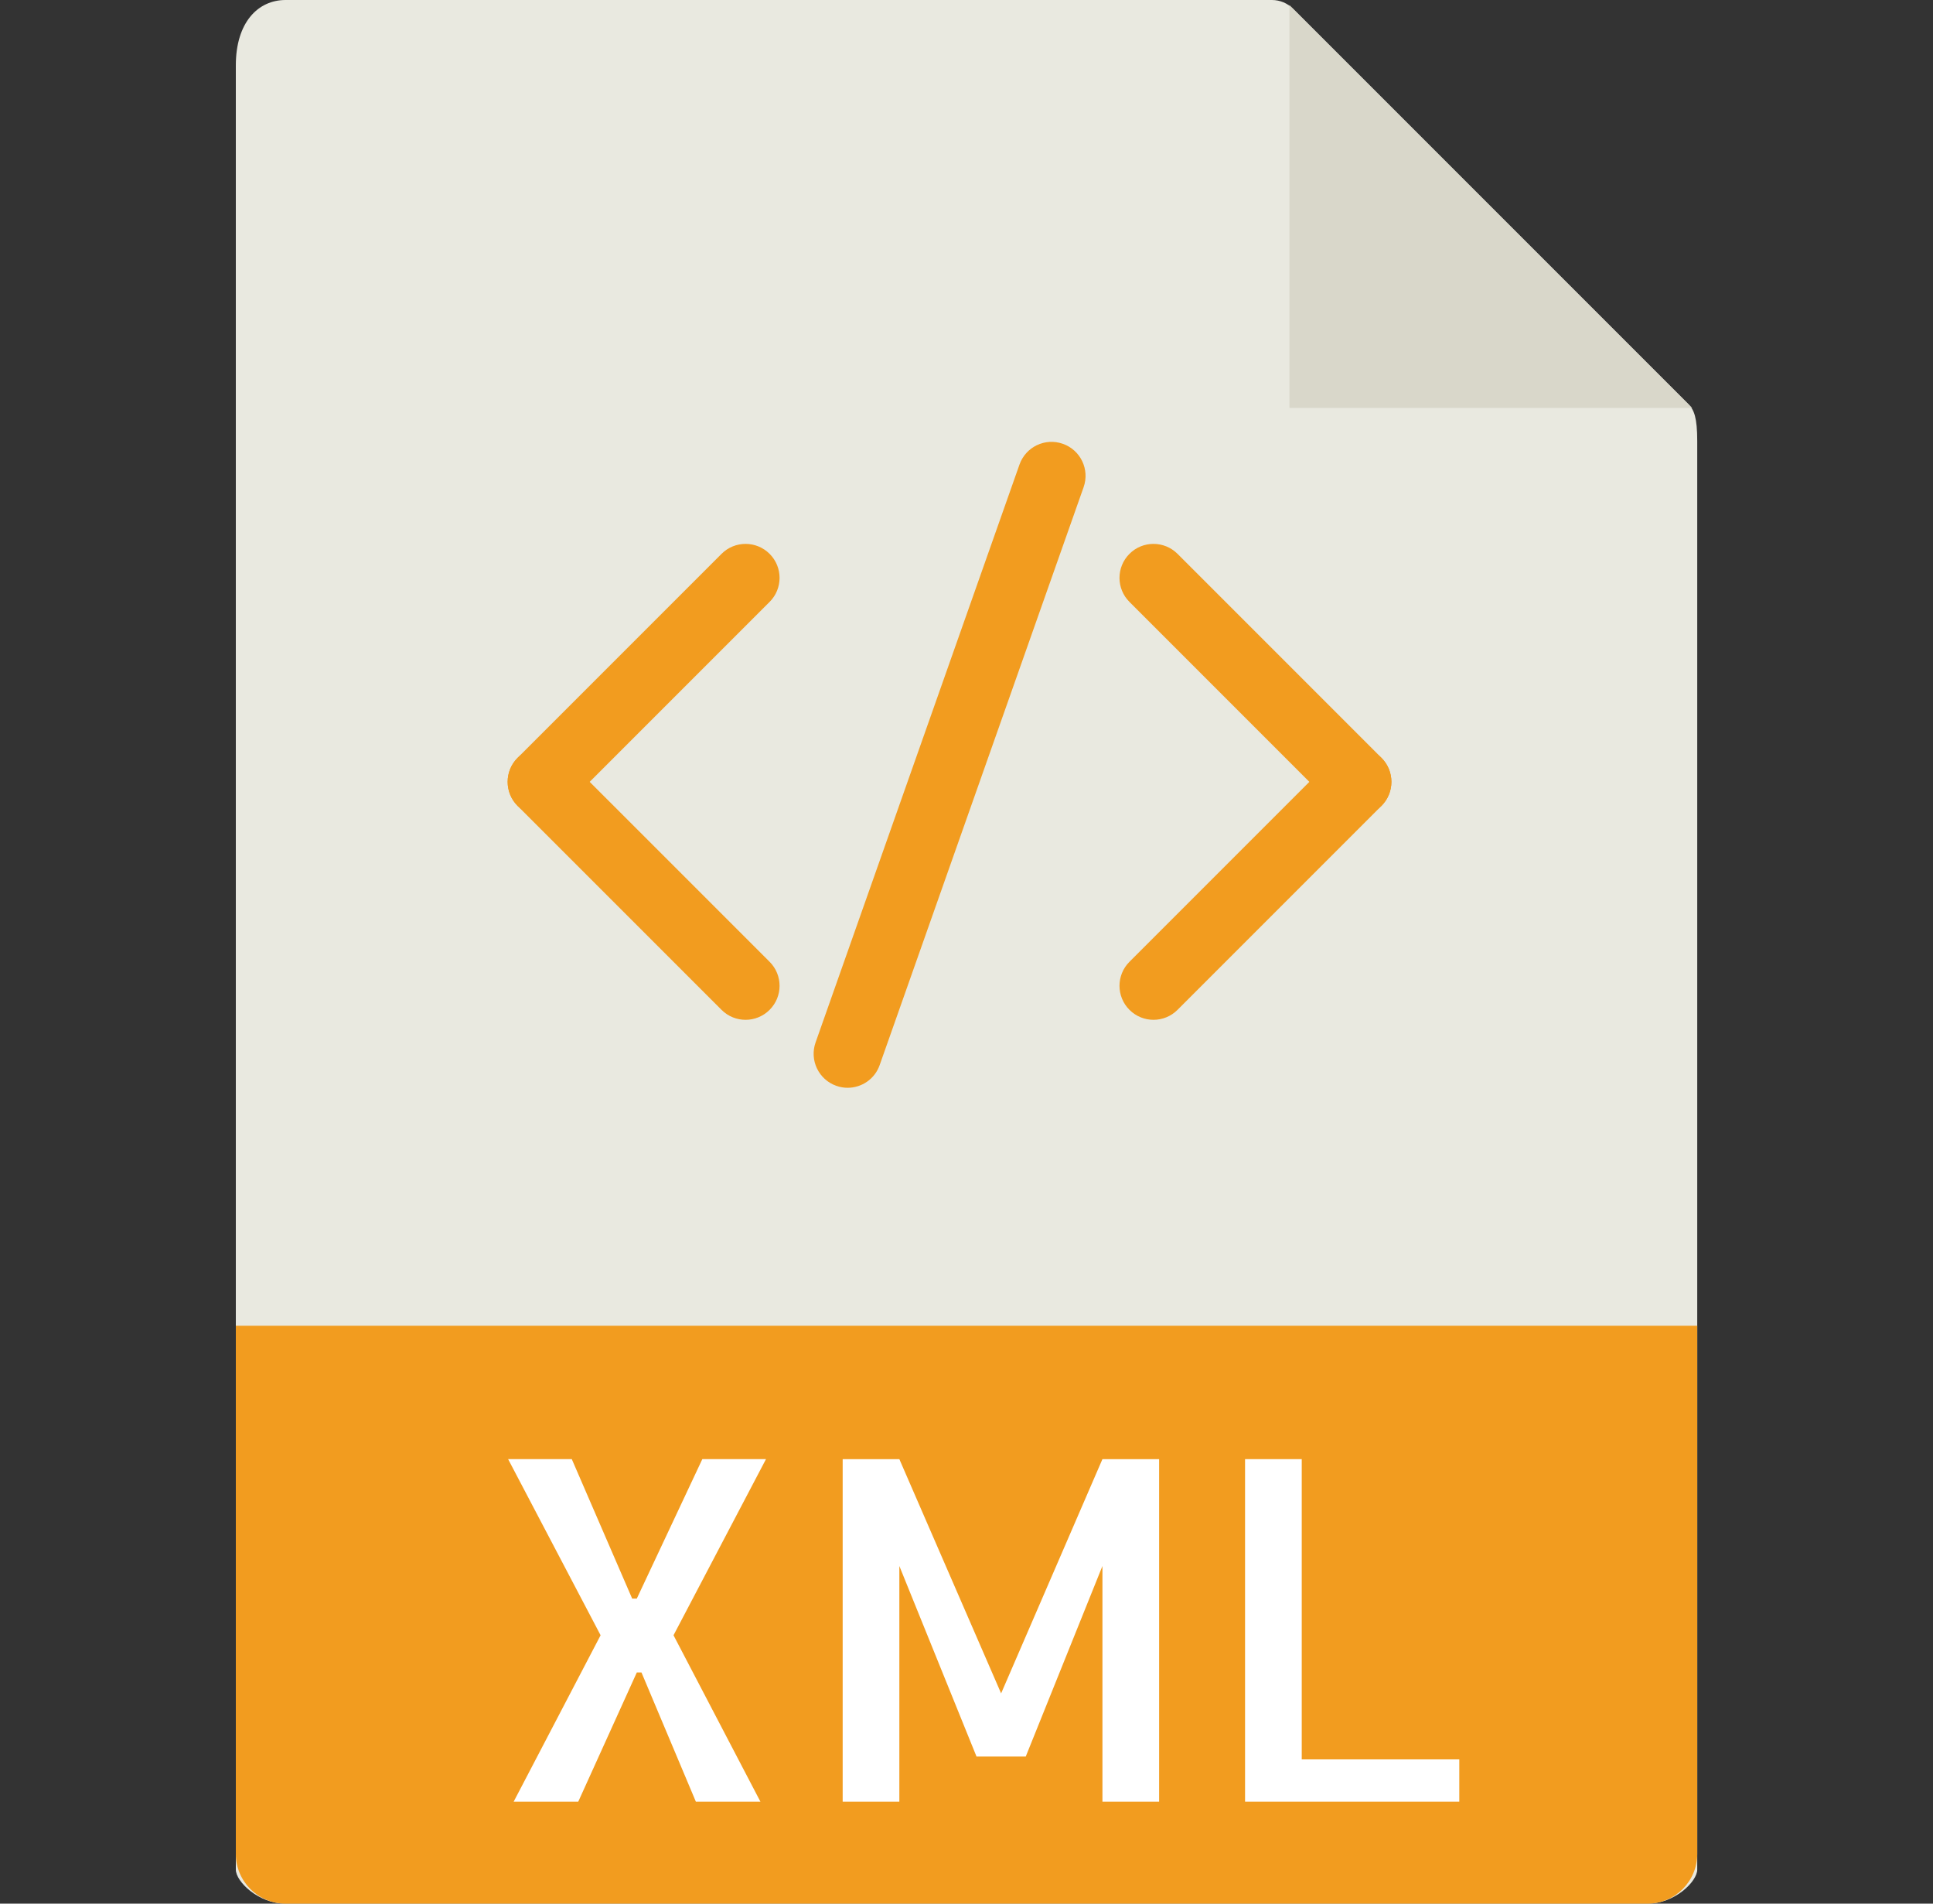
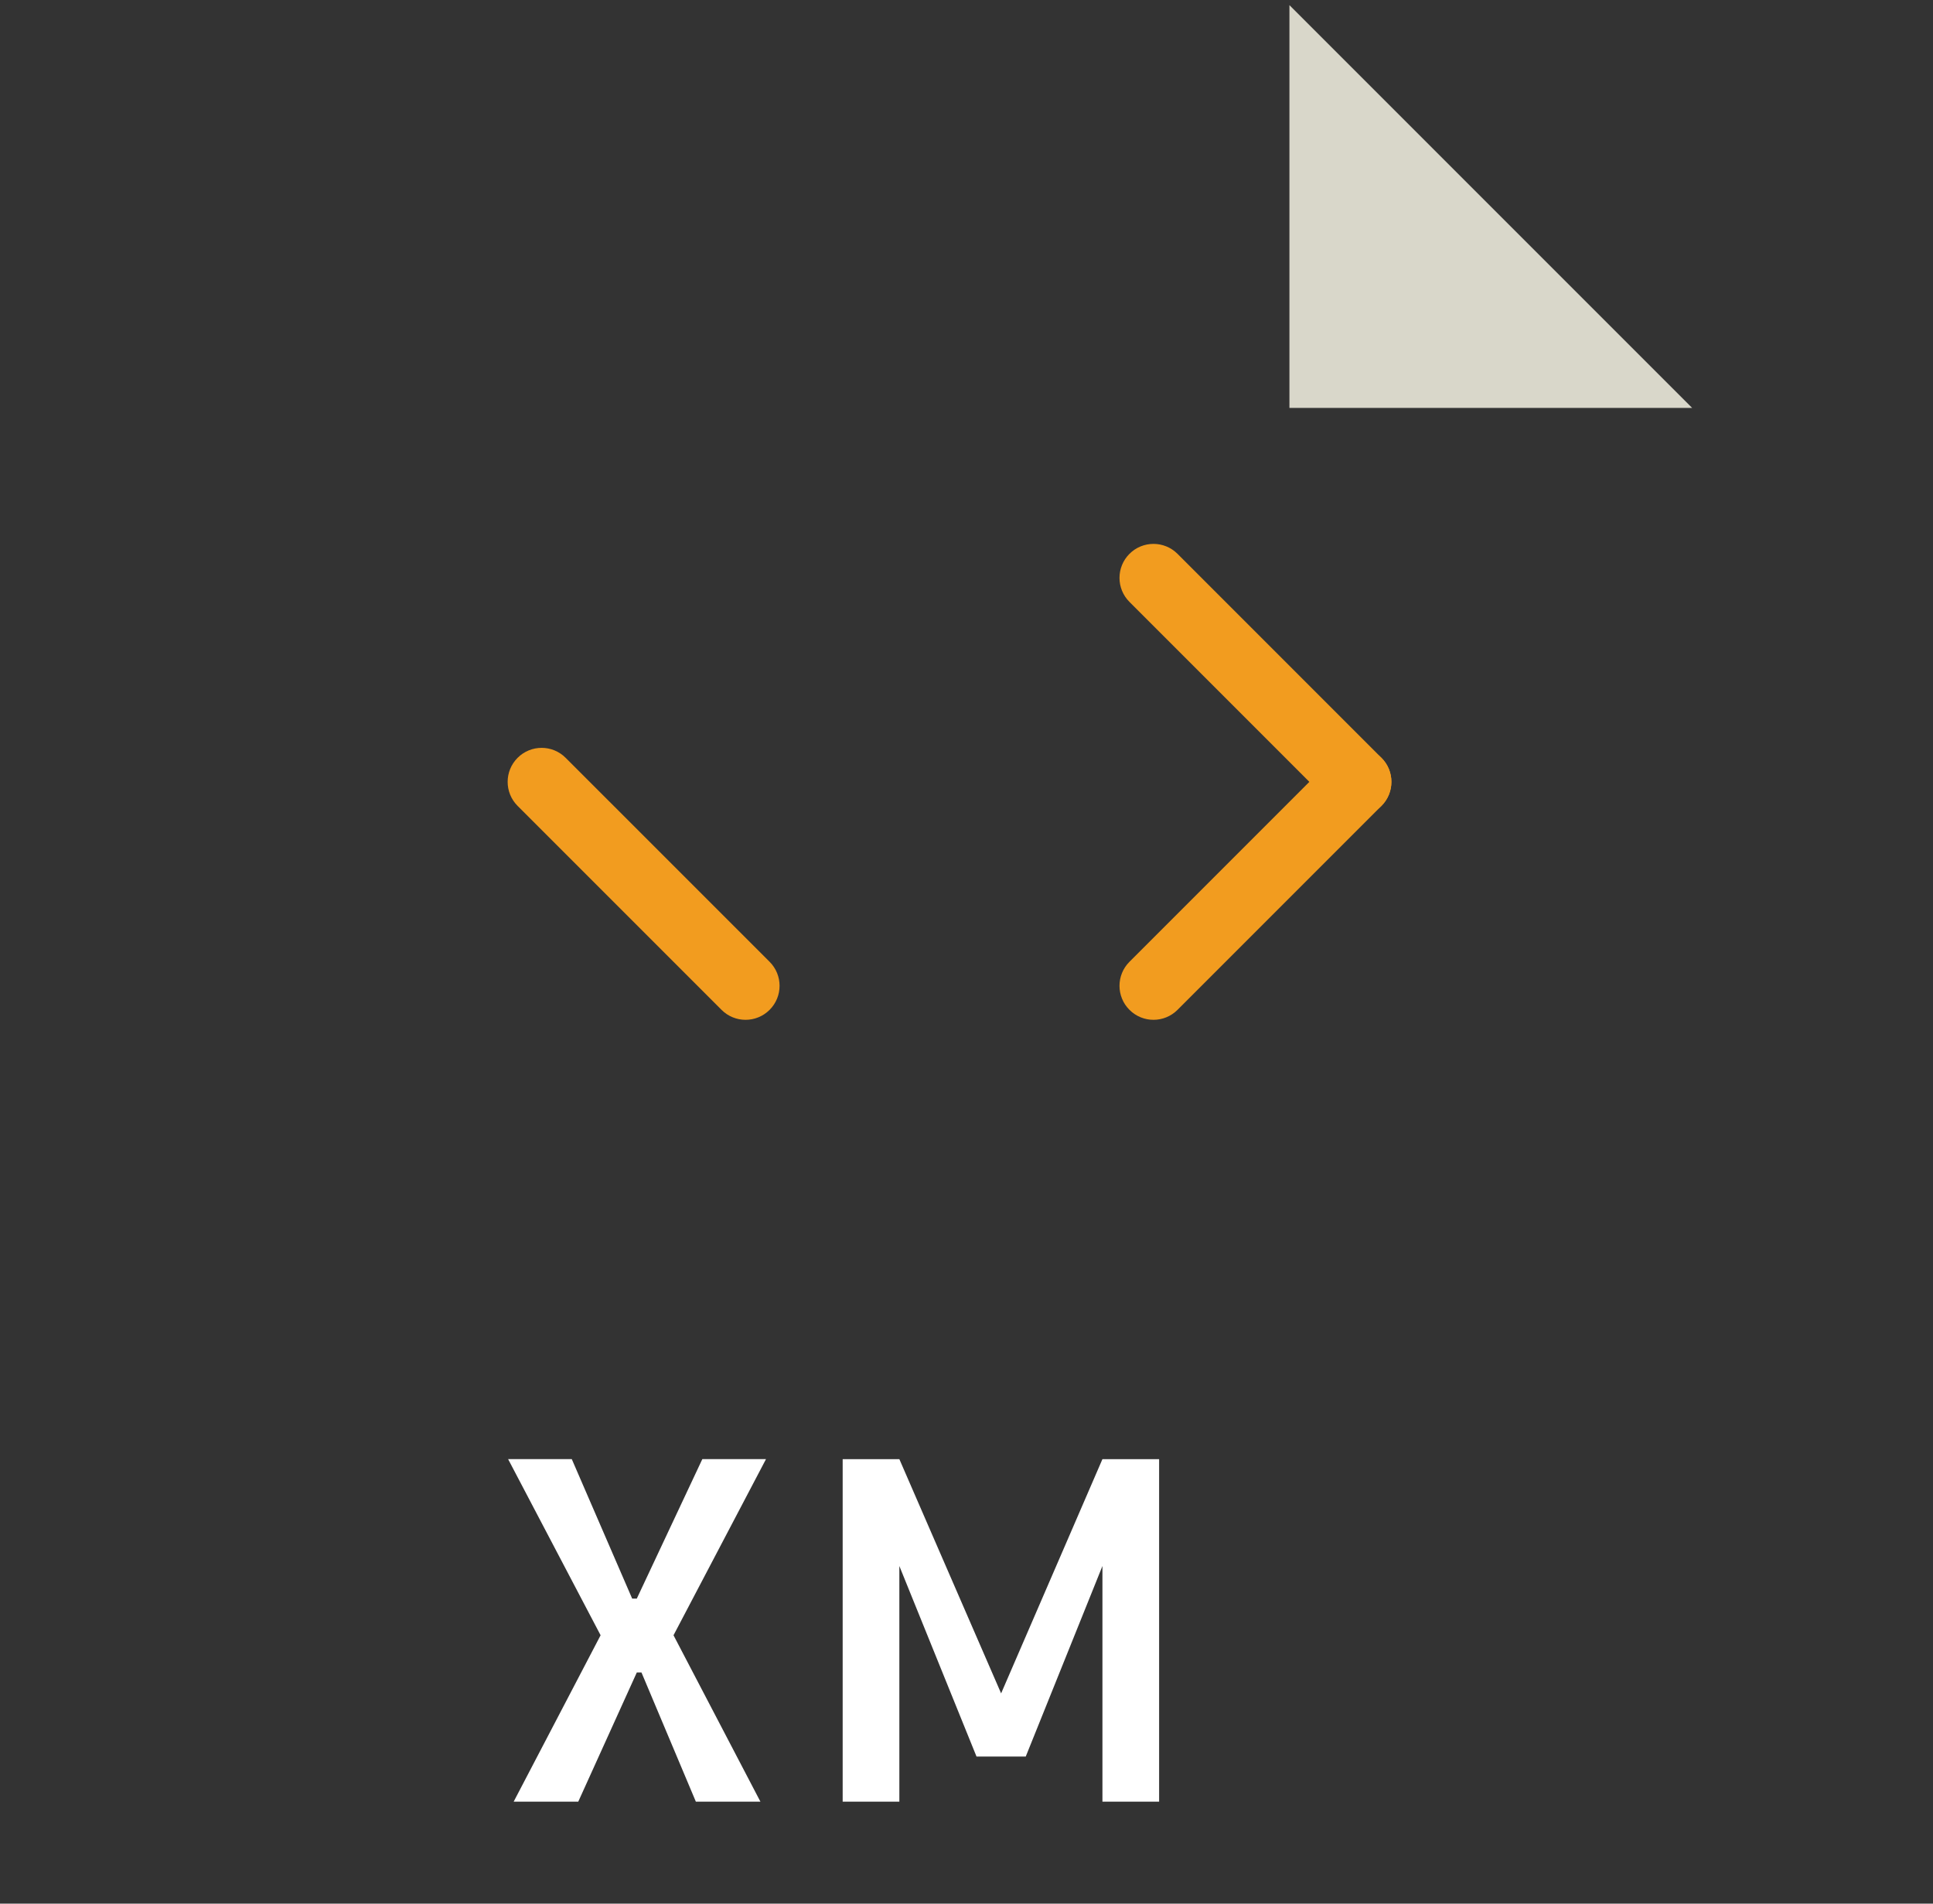
<svg xmlns="http://www.w3.org/2000/svg" width="65" height="64" viewBox="0 0 65 64" fill="none">
  <rect x="0" y="0" width="65" height="64" fill="#333333" stroke="none" />
-   <path d="M42.77 0H9.602C8.678 0 7.93 0.749 7.93 2.201V62.857C7.93 63.251 8.678 64 9.602 64H55.401C56.324 64 57.072 63.251 57.072 62.857V14.832C57.072 14.037 56.966 13.781 56.779 13.592L43.48 0.294C43.292 0.106 43.036 0 42.77 0Z" fill="#E9E9E0" />
  <path d="M43.359 0.173V13.714H56.901L43.359 0.173Z" fill="#D9D7CA" />
-   <path d="M55.401 64H9.602C8.678 64 7.93 63.251 7.93 62.328V44.571H57.072V62.328C57.072 63.251 56.324 64 55.401 64Z" fill="#F29C1F" />
  <path d="M22.648 54.977L25.57 60.571H23.399L21.57 56.227H21.414L19.445 60.571H17.273L20.196 54.977L17.086 49.055H19.227L21.257 53.743H21.414L23.617 49.055H25.758L22.648 54.977Z" fill="white" />
  <path d="M37.071 49.056H38.977V60.571H37.071V52.649L34.492 59.055H32.837L30.242 52.649V60.571H28.336V49.056H30.242L33.664 56.931L37.071 49.056Z" fill="white" />
-   <path d="M43.773 49.056V59.15H49.071V60.571H41.867V49.056H43.773Z" fill="white" />
-   <path d="M18.213 27.428C17.921 27.428 17.628 27.317 17.405 27.094C16.959 26.647 16.959 25.924 17.405 25.478L24.263 18.62C24.709 18.174 25.432 18.174 25.879 18.62C26.326 19.067 26.326 19.79 25.879 20.236L19.021 27.094C18.799 27.317 18.506 27.428 18.213 27.428Z" fill="#F29C1F" />
  <path d="M25.071 34.286C24.778 34.286 24.485 34.174 24.263 33.951L17.405 27.094C16.959 26.647 16.959 25.925 17.405 25.478C17.852 25.031 18.575 25.031 19.021 25.478L25.879 32.335C26.326 32.782 26.326 33.504 25.879 33.951C25.656 34.174 25.363 34.286 25.071 34.286Z" fill="#F29C1F" />
  <path d="M38.788 34.286C38.495 34.286 38.203 34.174 37.98 33.951C37.533 33.504 37.533 32.782 37.98 32.335L44.837 25.478C45.284 25.031 46.006 25.031 46.453 25.478C46.9 25.925 46.9 26.647 46.453 27.094L39.596 33.951C39.373 34.174 39.08 34.286 38.788 34.286Z" fill="#F29C1F" />
  <path d="M45.645 27.428C45.352 27.428 45.06 27.317 44.837 27.094L37.98 20.236C37.533 19.79 37.533 19.067 37.98 18.62C38.426 18.174 39.149 18.174 39.596 18.62L46.453 25.478C46.9 25.924 46.9 26.647 46.453 27.094C46.23 27.317 45.937 27.428 45.645 27.428Z" fill="#F29C1F" />
-   <path d="M28.503 36.571C28.377 36.571 28.248 36.55 28.122 36.505C27.527 36.295 27.215 35.642 27.425 35.047L34.282 15.618C34.493 15.023 35.143 14.71 35.74 14.921C36.336 15.131 36.648 15.784 36.438 16.379L29.58 35.808C29.415 36.279 28.974 36.571 28.503 36.571Z" fill="#F29C1F" />
</svg>